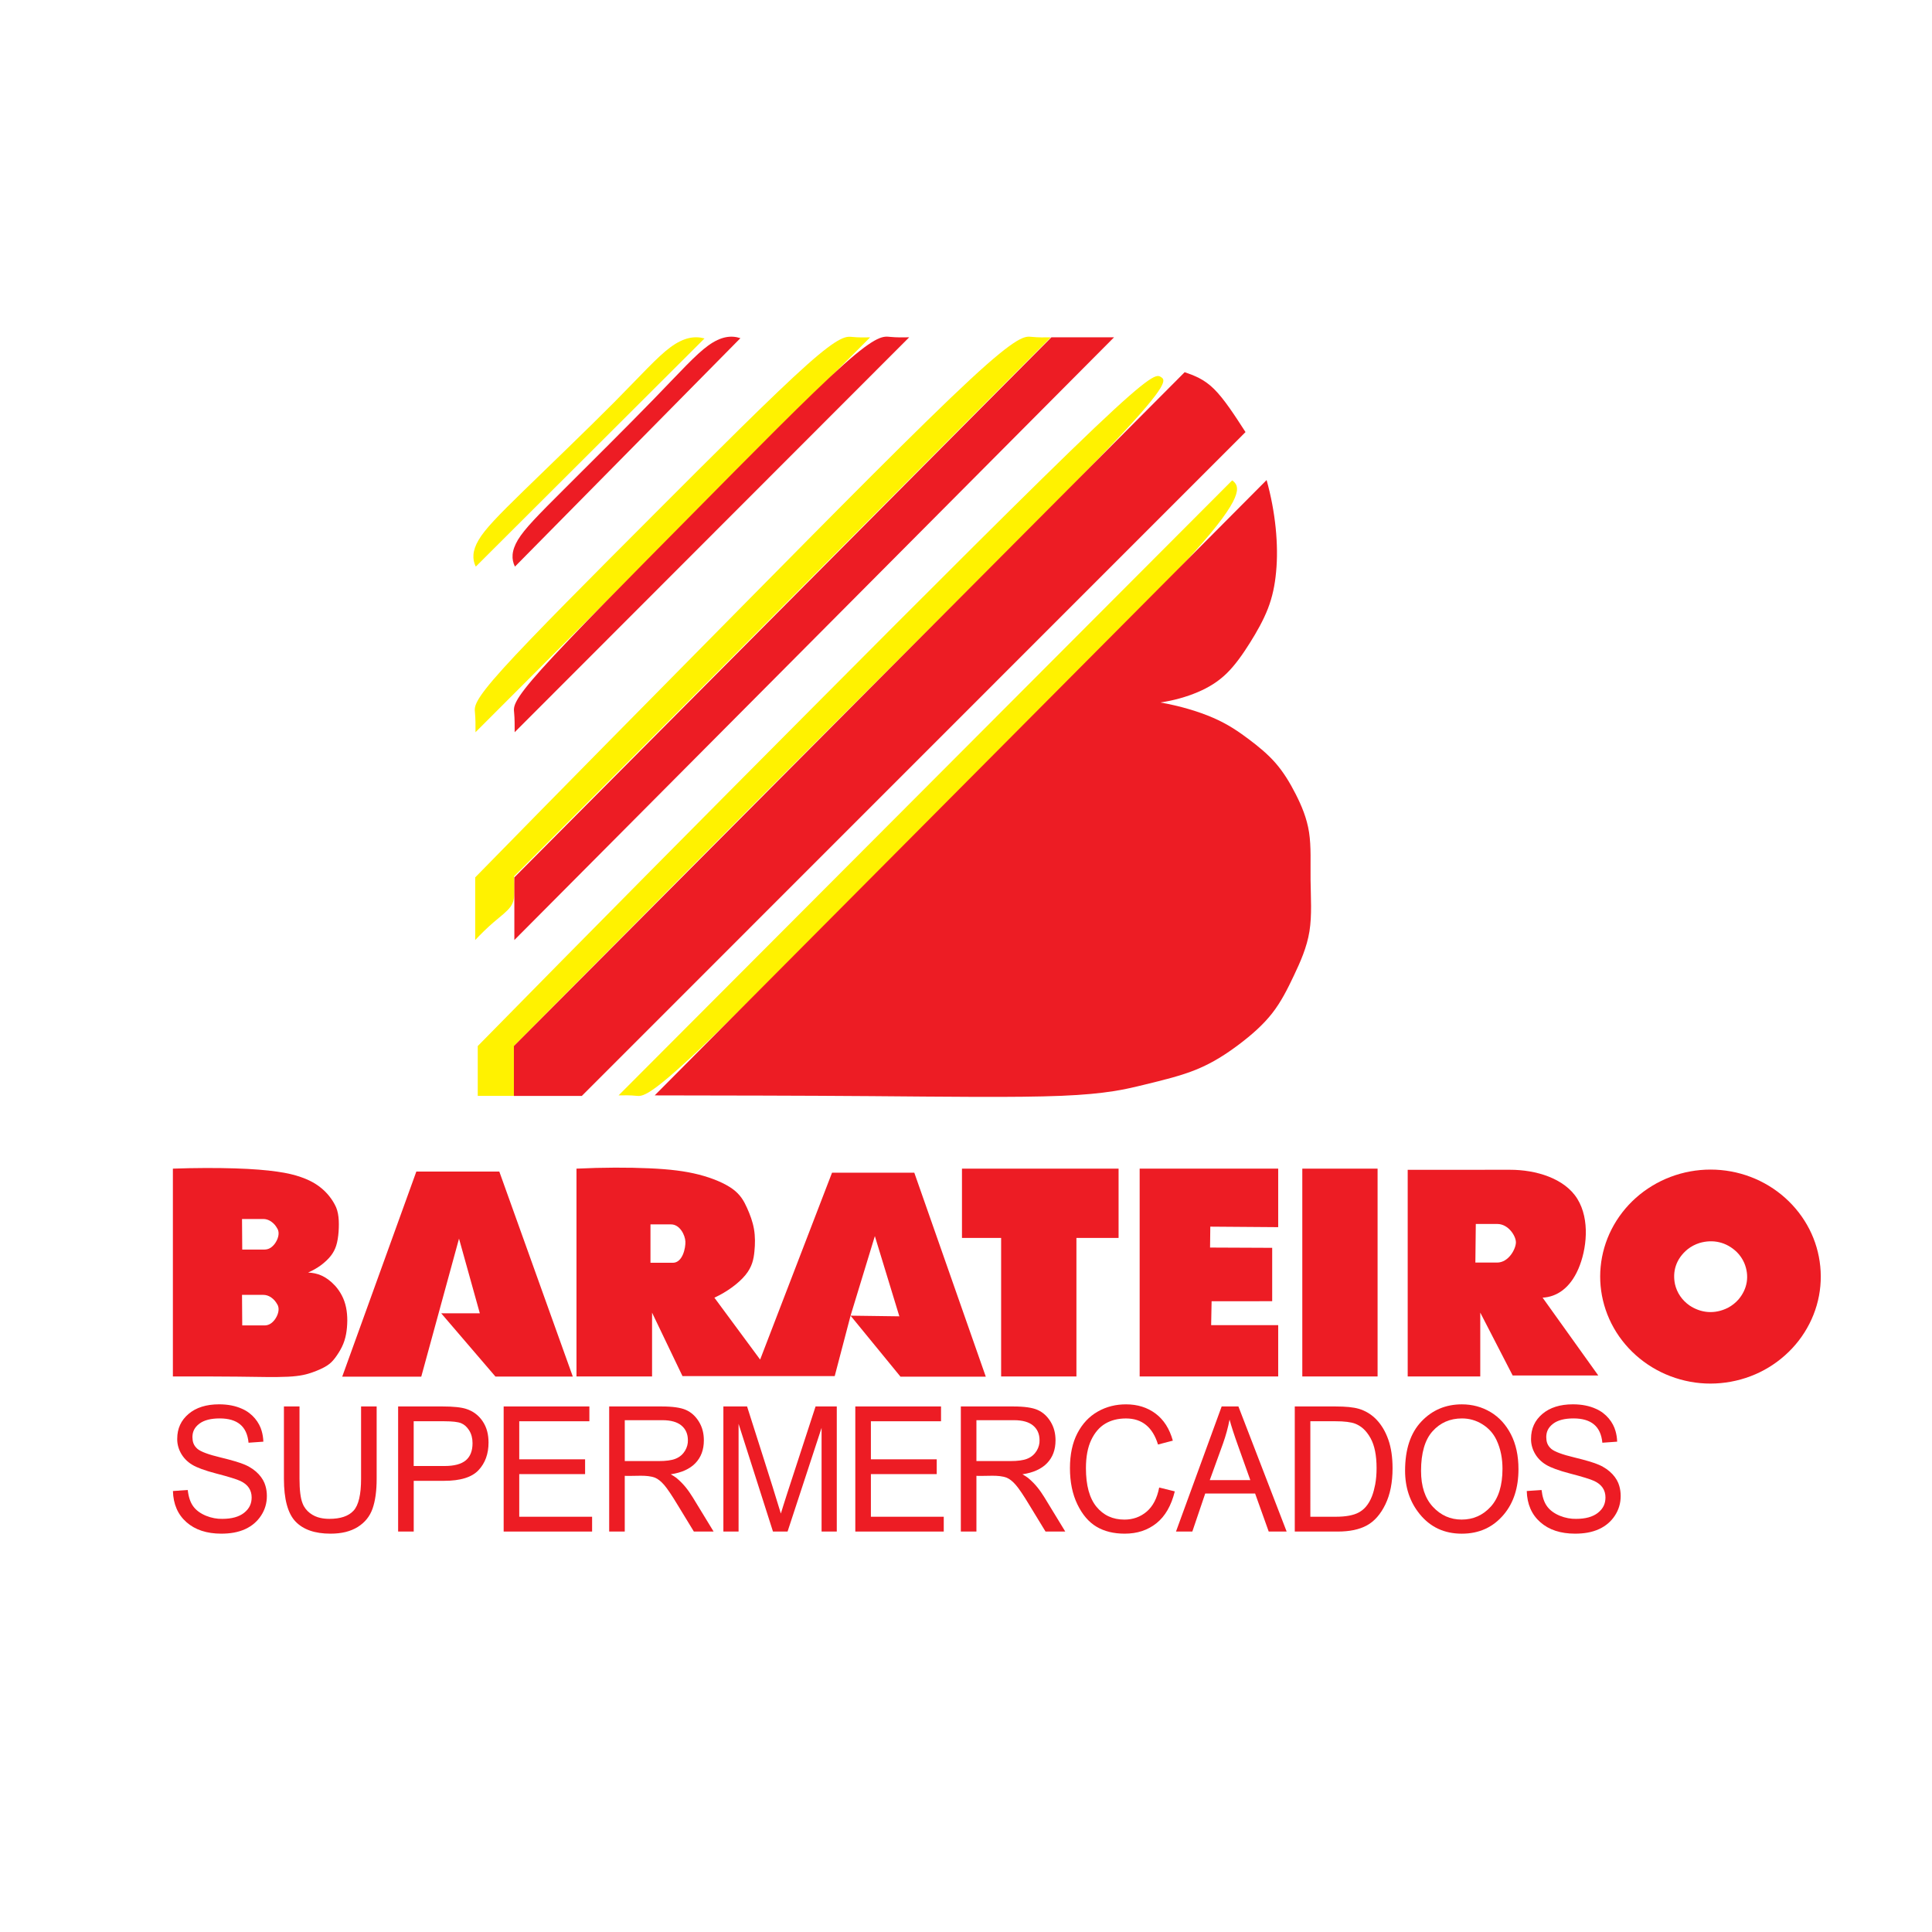
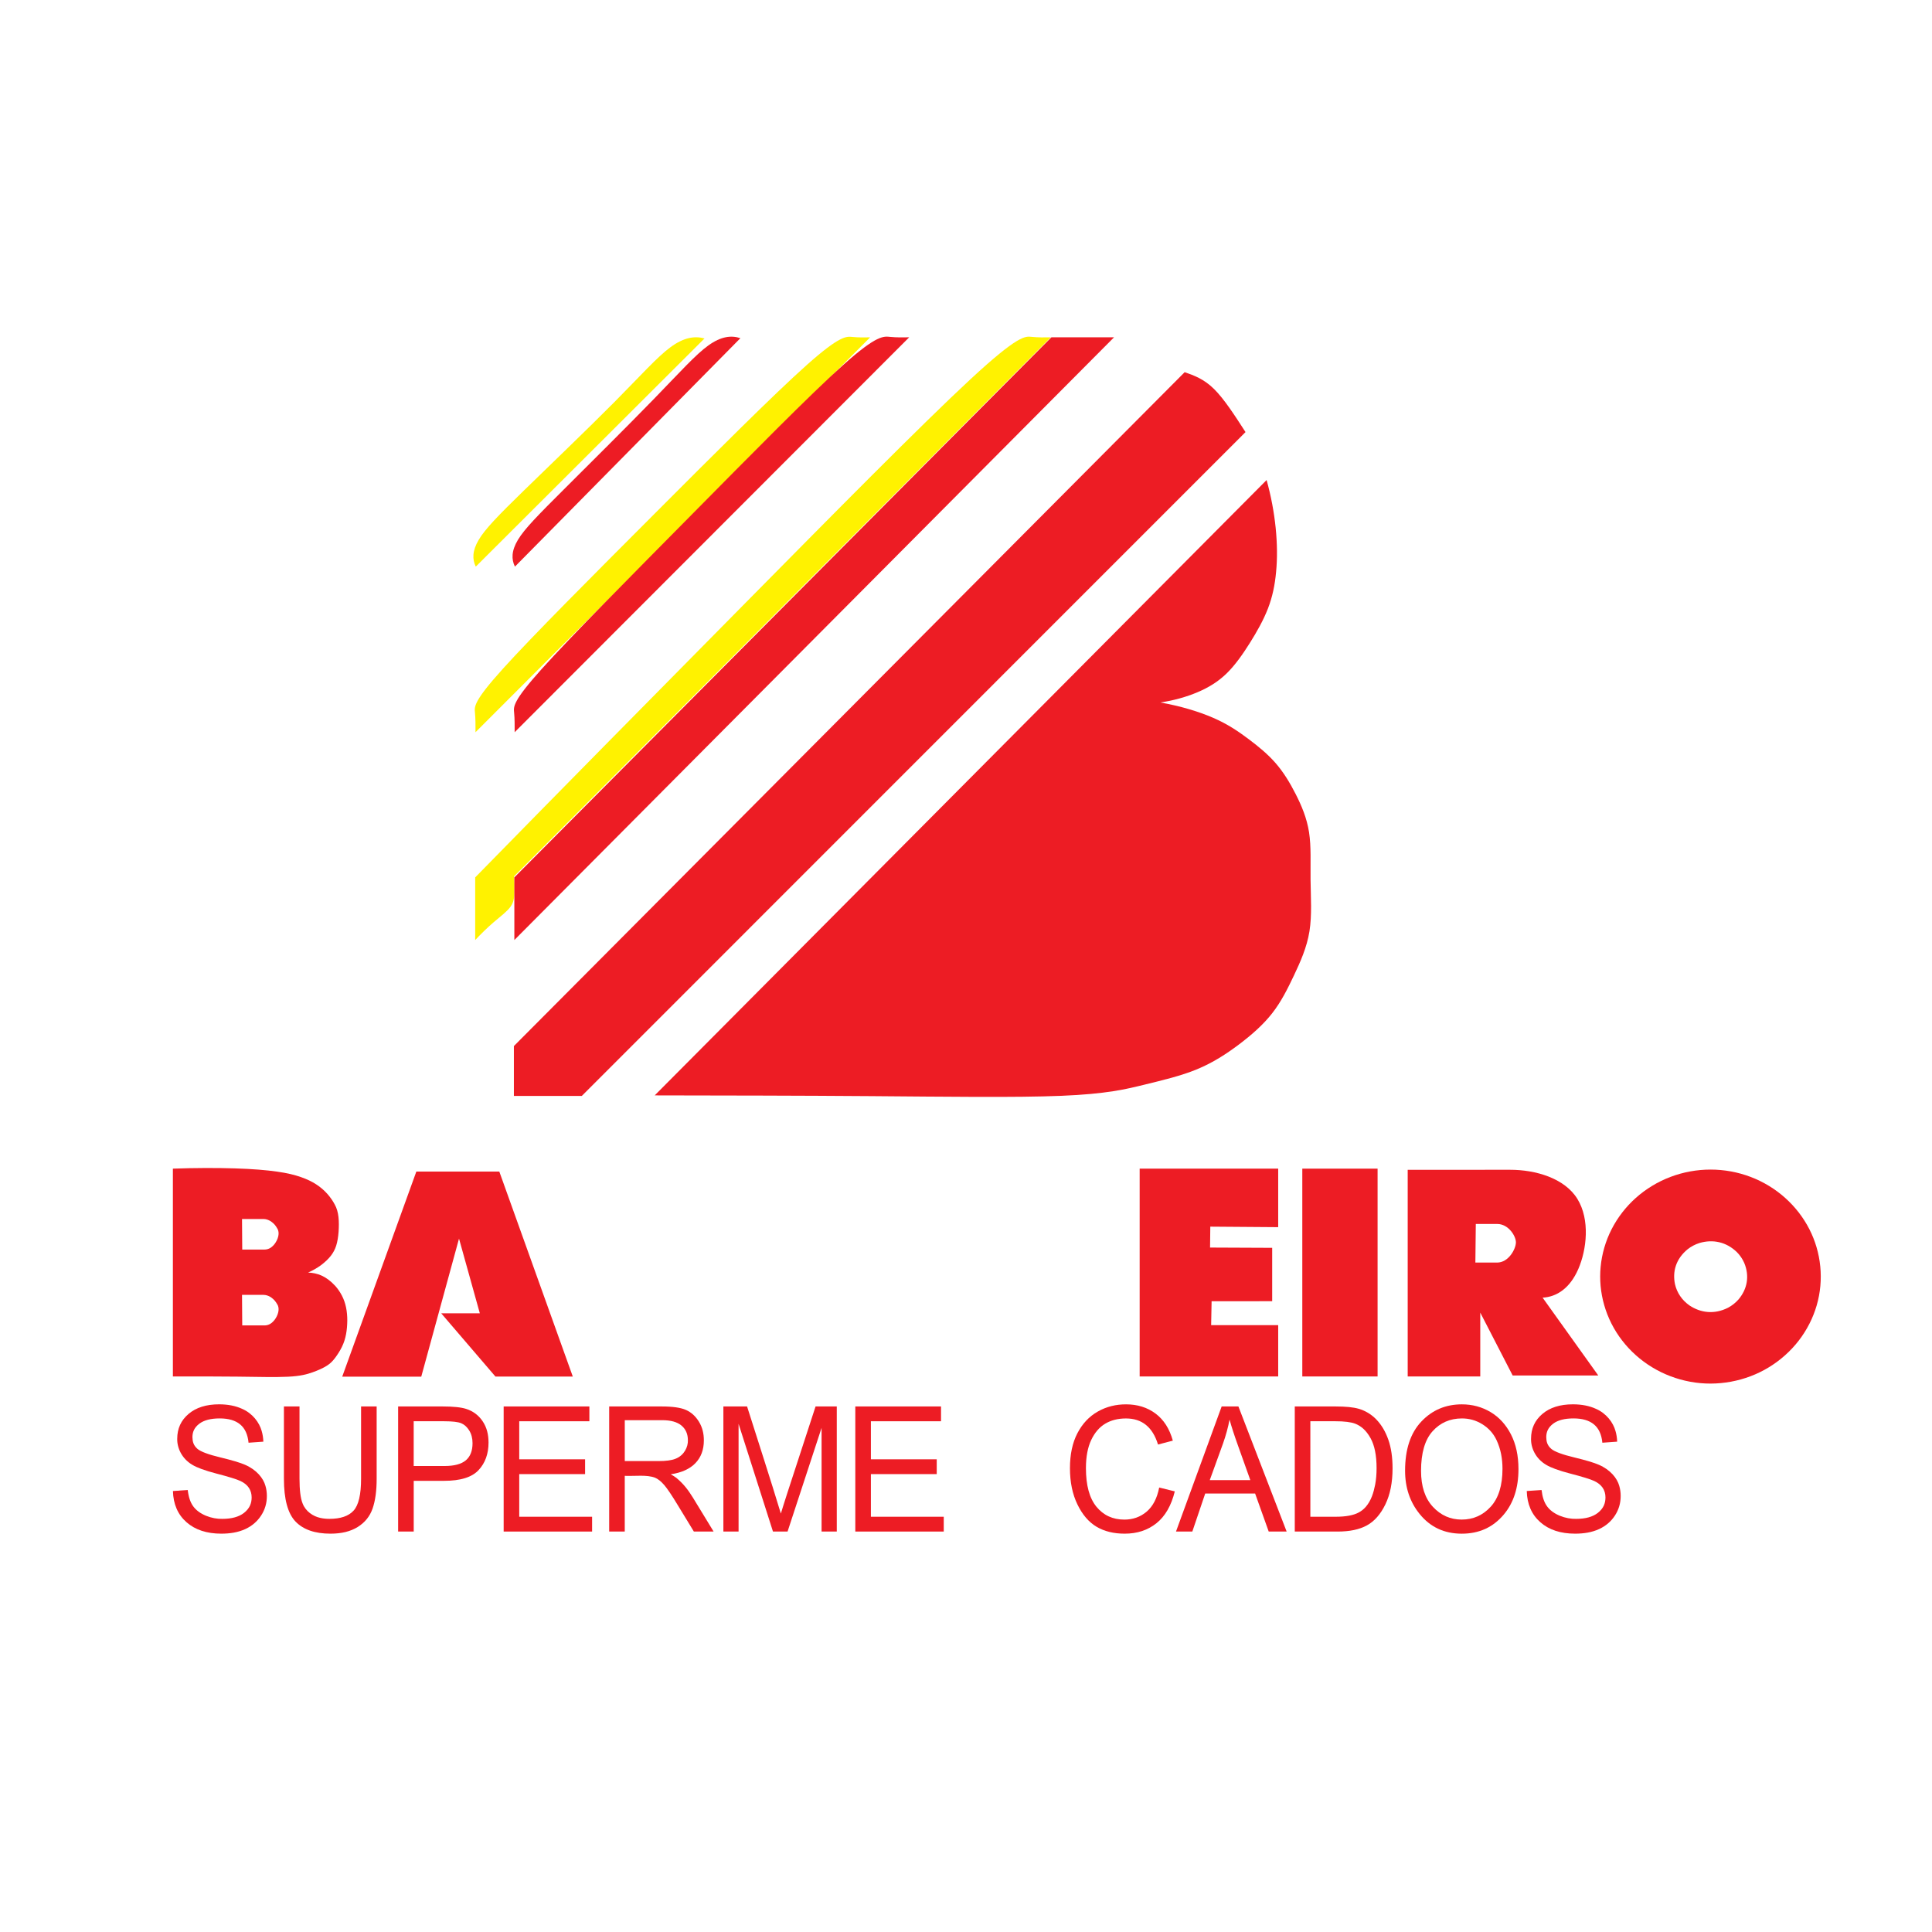
<svg xmlns="http://www.w3.org/2000/svg" version="1.0" id="Layer_1" x="0px" y="0px" width="192.756px" height="192.756px" viewBox="0 0 192.756 192.756" enable-background="new 0 0 192.756 192.756" xml:space="preserve">
  <g>
    <polygon fill-rule="evenodd" clip-rule="evenodd" fill="#FFFFFF" points="0,0 192.756,0 192.756,192.756 0,192.756 0,0  " />
    <path fill-rule="evenodd" clip-rule="evenodd" fill="#FFF200" d="M47.469,56.532l22.823-22.766   c-0.997-0.267-2.066-0.104-3.392,0.87s-2.908,2.762-5.605,5.481c-2.697,2.719-6.51,6.37-9.059,8.855s-3.837,3.806-4.48,4.895   C47.112,54.956,47.112,55.812,47.469,56.532L47.469,56.532z" />
    <path fill-rule="evenodd" clip-rule="evenodd" fill="#ED1C24" d="M51.375,56.532L73.87,33.739c-0.92-0.301-1.935-0.182-3.201,0.729   c-1.266,0.911-2.784,2.614-5.441,5.349c-2.658,2.735-6.454,6.502-9.013,9.054c-2.559,2.553-3.879,3.89-4.54,4.987   C51.016,54.955,51.016,55.812,51.375,56.532L51.375,56.532z" />
    <path fill-rule="evenodd" clip-rule="evenodd" fill="#FFF200" d="M47.441,73.054l39.372-39.396   c-0.577,0.012-1.155,0.02-1.753-0.039c-0.599-0.059-1.219-0.185-4.538,2.768c-3.32,2.953-9.34,8.984-15.36,15.014   c-6.021,6.03-12.041,12.058-14.994,15.328c-2.953,3.27-2.837,3.781-2.78,4.375C47.445,71.699,47.445,72.376,47.441,73.054   L47.441,73.054z" />
    <path fill-rule="evenodd" clip-rule="evenodd" fill="#ED1C24" d="M51.347,73.054L90.71,33.653   c-0.625,0.013-1.249,0.022-1.899-0.042c-0.65-0.064-1.325-0.201-4.638,2.758c-3.314,2.959-9.267,9.014-15.234,15.05   c-5.968,6.036-11.95,12.053-14.884,15.316c-2.934,3.264-2.819,3.774-2.761,4.369C51.351,71.699,51.351,72.376,51.347,73.054   L51.347,73.054z" />
    <path fill-rule="evenodd" clip-rule="evenodd" fill="#FFF200" d="M47.411,93.787c0.591-0.623,1.202-1.228,1.846-1.78   s1.322-1.052,1.672-1.535c0.351-0.484,0.375-0.951,0.387-1.457c0.013-0.505,0.013-1.048-0.026-1.588l53.55-53.771   c-0.627,0.012-1.254,0.02-1.906-0.046s-1.328-0.206-6.143,4.257c-4.814,4.462-13.767,13.528-22.694,22.567   S56.27,78.485,47.411,87.537V93.787L47.411,93.787z" />
    <polygon fill-rule="evenodd" clip-rule="evenodd" fill="#ED1C24" points="51.317,93.787 111.151,33.651 104.901,33.651    51.317,87.537 51.317,93.787  " />
-     <path fill-rule="evenodd" clip-rule="evenodd" fill="#FFF200" d="M47.665,109.334h3.606v-4.969   C62.203,93.313,73.146,82.272,84.126,71.31c10.98-10.962,22-21.844,27.288-27.457c5.287-5.612,4.842-5.954,4.426-6.228   c-0.416-0.274-0.804-0.48-6.599,5.025c-5.795,5.505-16.997,16.722-28.169,27.952C69.9,81.831,58.757,93.073,47.665,104.365V109.334   L47.665,109.334z" />
    <path fill-rule="evenodd" clip-rule="evenodd" fill="#ED1C24" d="M51.271,109.34h6.777l66.217-66.231   c-1.068-1.655-2.136-3.31-3.147-4.306s-1.967-1.333-2.922-1.671l-66.925,67.233V109.34L51.271,109.34z" />
-     <path fill-rule="evenodd" clip-rule="evenodd" fill="#FFF200" d="M69.851,104.625C75.011,99.732,84.707,89.812,94.533,80   c9.827-9.813,19.782-19.52,24.638-24.936c4.856-5.415,4.614-6.538,3.765-7.139l-61.221,61.362c0.577-0.012,1.154-0.02,1.754,0.041   C64.069,109.389,64.691,109.52,69.851,104.625L69.851,104.625z" />
    <path fill-rule="evenodd" clip-rule="evenodd" fill="#ED1C24" d="M105.887,109.33c4.56-0.188,6.457-0.664,8.305-1.115   c1.849-0.453,3.647-0.879,5.227-1.531c1.578-0.652,2.936-1.531,4.194-2.48c1.258-0.947,2.417-1.965,3.312-3.111   c0.896-1.145,1.528-2.414,2.17-3.768c0.641-1.354,1.29-2.791,1.55-4.409c0.26-1.618,0.13-3.417,0.11-5.125s0.071-3.321-0.15-4.751   c-0.221-1.429-0.754-2.674-1.334-3.814c-0.581-1.14-1.209-2.177-1.994-3.081c-0.785-0.904-1.729-1.676-2.729-2.425   c-1-0.749-2.058-1.474-3.526-2.111c-1.468-0.638-3.347-1.188-5.257-1.524c1.311-0.189,2.599-0.551,3.715-1.023   s2.062-1.056,2.908-1.881c0.846-0.826,1.593-1.896,2.298-3.013c0.703-1.118,1.364-2.285,1.816-3.451   c0.451-1.167,0.693-2.334,0.814-3.649c0.262-2.679-0.058-5.998-0.947-9.175L65.32,109.287c7.188,0.012,14.375,0.02,21.581,0.074   S101.327,109.518,105.887,109.33L105.887,109.33z" />
    <path fill-rule="evenodd" clip-rule="evenodd" fill="#ED1C24" d="M31.184,136.916c-0.567,0.201-1.204,0.377-2.438,0.439   c-1.234,0.064-3.064,0.016-5.081-0.008c-2.016-0.023-4.215-0.023-6.416-0.018v-20.734c2.197-0.078,4.397-0.082,6.184-0.025   c1.786,0.055,3.158,0.172,4.206,0.322c1.049,0.148,1.774,0.332,2.382,0.545c0.608,0.211,1.1,0.449,1.524,0.725   c0.867,0.557,1.478,1.303,1.854,2.014c0.413,0.727,0.448,1.693,0.383,2.701c-0.038,0.523-0.114,1.004-0.24,1.402   c-0.234,0.732-0.674,1.303-1.5,1.936c-0.383,0.283-0.832,0.543-1.302,0.748c0.883,0.041,1.762,0.303,2.716,1.34   c0.251,0.285,0.473,0.605,0.652,0.951c0.397,0.758,0.542,1.604,0.541,2.496c-0.011,0.92-0.134,1.824-0.542,2.641   c-0.191,0.389-0.447,0.785-0.685,1.1c-0.238,0.312-0.458,0.543-0.817,0.77C32.249,136.488,31.751,136.715,31.184,136.916   L31.184,136.916z M24.168,132.238h2.228c0.327-0.008,0.648-0.115,0.994-0.547c0.338-0.439,0.572-1.121,0.261-1.574   c-0.118-0.211-0.284-0.457-0.616-0.686c-0.25-0.166-0.511-0.242-0.769-0.242h-2.12L24.168,132.238L24.168,132.238z M24.168,124.668   h2.228c0.327-0.008,0.648-0.115,0.994-0.547c0.338-0.439,0.572-1.121,0.261-1.574c-0.118-0.213-0.284-0.459-0.616-0.686   c-0.25-0.166-0.511-0.242-0.769-0.242h-2.12L24.168,124.668L24.168,124.668z" />
-     <path fill-rule="evenodd" clip-rule="evenodd" fill="#ED1C24" d="M65.056,130.963l3.036,6.332h15.187l1.582-6.031l4.98,6.086h8.511   L91.22,117h-8.208l-7.173,18.645l-4.564-6.176c1.271-0.582,2.446-1.455,3.107-2.271c0.662-0.814,0.809-1.568,0.885-2.326   c0.078-0.756,0.085-1.514-0.042-2.248c-0.128-0.736-0.393-1.447-0.696-2.117c-0.303-0.672-0.646-1.303-1.428-1.877   c-0.783-0.572-2.005-1.088-3.372-1.439c-1.367-0.35-2.879-0.537-4.941-0.629c-2.061-0.094-4.671-0.094-7.272,0.035v20.734h7.541   V130.963L65.056,130.963z M87.284,123.326l2.444,8.004l-4.867-0.066L87.284,123.326L87.284,123.326z M64.897,122.158h2.055   c0.881,0,1.4,1.07,1.43,1.709c0.028,0.637-0.275,2.121-1.256,2.121h-2.228V122.158L64.897,122.158z" />
-     <polygon fill-rule="evenodd" clip-rule="evenodd" fill="#ED1C24" points="99.883,123.508 99.883,137.33 107.395,137.33    107.395,123.508 111.601,123.508 111.601,116.596 95.976,116.596 95.976,123.508 99.883,123.508  " />
    <polygon fill-rule="evenodd" clip-rule="evenodd" fill="#ED1C24" points="127.526,132.211 120.836,132.211 120.882,129.824    126.926,129.822 126.926,124.496 120.728,124.469 120.752,122.383 127.526,122.434 127.526,116.596 113.704,116.596    113.704,137.33 127.526,137.33 127.526,132.211  " />
    <polygon fill-rule="evenodd" clip-rule="evenodd" fill="#ED1C24" points="137.442,137.33 137.442,116.596 129.931,116.596    129.931,137.33 137.442,137.33  " />
    <path fill-rule="evenodd" clip-rule="evenodd" fill="#ED1C24" d="M147.688,130.963l3.232,6.271h8.542l-5.556-7.766   c1.412-0.076,2.733-0.941,3.567-2.869s1.18-4.92-0.099-6.988c-1.28-2.068-4.166-2.904-6.716-2.902l-10.212,0.004v20.617h7.24   V130.963L147.688,130.963z M147.241,122.115h2.142c1.106,0,1.863,1.197,1.86,1.838c-0.004,0.643-0.719,2.014-1.882,2.014h-2.163   L147.241,122.115L147.241,122.115z" />
    <polygon fill-rule="evenodd" clip-rule="evenodd" fill="#ED1C24" points="45.796,123.578 47.872,131.027 44.018,131.027    49.432,137.342 57.149,137.342 49.817,116.889 41.537,116.889 34.143,137.35 42.029,137.35 45.796,123.578  " />
    <path fill-rule="evenodd" clip-rule="evenodd" fill="#ED1C24" d="M17.254,148.76l1.477-0.105c0.078,0.689,0.255,1.225,0.532,1.609   c0.59,0.85,1.897,1.305,2.924,1.273c0.924,0,1.642-0.197,2.153-0.592c0.59-0.465,0.761-0.98,0.767-1.541   c0-0.369-0.093-0.691-0.279-0.967c-0.186-0.275-0.466-0.502-0.841-0.678c-0.188-0.088-0.483-0.195-0.889-0.32   c-0.405-0.125-0.919-0.268-1.542-0.43c-1.108-0.289-1.9-0.58-2.374-0.867c-1.06-0.629-1.525-1.705-1.5-2.604   c0-1.008,0.377-1.83,1.129-2.469c0.376-0.32,0.818-0.559,1.326-0.719c0.507-0.16,1.08-0.24,1.718-0.24   c0.877,0,1.645,0.15,2.303,0.451c1.047,0.457,1.719,1.371,1.95,2.211c0.097,0.33,0.152,0.684,0.166,1.064l-1.477,0.105   c-0.079-0.822-0.359-1.432-0.841-1.83c-0.241-0.199-0.531-0.348-0.87-0.447c-0.338-0.098-0.726-0.148-1.162-0.148   c-0.885,0-1.561,0.172-2.027,0.52c-0.537,0.404-0.693,0.854-0.699,1.34c0.011,0.424,0.077,0.809,0.508,1.184   c0.169,0.141,0.445,0.281,0.826,0.422c0.381,0.143,0.869,0.283,1.462,0.426c0.581,0.141,1.075,0.271,1.482,0.393   c0.408,0.123,0.729,0.234,0.964,0.338c1.152,0.496,1.833,1.336,2.045,2.113c0.092,0.311,0.139,0.646,0.139,1.006   c0,0.717-0.192,1.367-0.578,1.955s-0.909,1.035-1.571,1.342c-0.745,0.342-1.545,0.457-2.394,0.459c-1.455,0-2.615-0.381-3.48-1.146   c-0.433-0.383-0.761-0.832-0.985-1.35S17.271,149.414,17.254,148.76L17.254,148.76z" />
    <path fill-rule="evenodd" clip-rule="evenodd" fill="#ED1C24" d="M36.024,140.322h1.555v7.211c0,1.207-0.135,2.199-0.406,2.975   c-0.27,0.775-0.762,1.387-1.477,1.836c-0.357,0.223-0.763,0.391-1.216,0.504c-0.454,0.111-0.957,0.166-1.507,0.166   c-1.552,0-2.714-0.402-3.487-1.207c-0.386-0.404-0.676-0.961-0.869-1.674s-0.29-1.578-0.29-2.6v-7.211h1.555v7.211   c0,1.131,0.102,1.949,0.304,2.453c0.305,0.818,1.071,1.305,1.76,1.453c0.28,0.066,0.585,0.098,0.915,0.098   c1.11,0,1.914-0.271,2.414-0.818c0.25-0.271,0.438-0.674,0.562-1.205c0.125-0.531,0.188-1.191,0.188-1.98V140.322L36.024,140.322z" />
    <path fill-rule="evenodd" clip-rule="evenodd" fill="#ED1C24" d="M39.721,152.803v-12.48h4.455c0.525,0,0.981,0.02,1.368,0.061   c0.387,0.039,0.705,0.1,0.954,0.178c0.682,0.217,1.227,0.617,1.633,1.203c0.458,0.666,0.606,1.387,0.61,2.156   c0,1.127-0.332,2.045-0.995,2.754c-0.332,0.357-0.784,0.623-1.356,0.801c-0.573,0.178-1.266,0.266-2.08,0.266h-3.033v5.062H39.721   L39.721,152.803L39.721,152.803z M41.275,146.264h3.074c0.968,0,1.677-0.189,2.125-0.566c0.224-0.189,0.392-0.426,0.503-0.711   c0.112-0.283,0.168-0.617,0.168-0.998c0-0.494-0.111-0.916-0.331-1.27c-0.221-0.352-0.487-0.594-0.801-0.723   c-0.157-0.066-0.376-0.115-0.659-0.148c-0.282-0.031-0.628-0.049-1.036-0.049h-3.044V146.264L41.275,146.264z" />
    <polygon fill-rule="evenodd" clip-rule="evenodd" fill="#ED1C24" points="50.25,152.803 50.25,140.322 58.802,140.322    58.802,141.799 51.805,141.799 51.805,145.596 58.375,145.596 58.375,147.072 51.805,147.072 51.805,151.326 59.074,151.326    59.074,152.803 50.25,152.803  " />
    <path fill-rule="evenodd" clip-rule="evenodd" fill="#ED1C24" d="M60.778,152.803v-12.48h5.24c1.094,0,1.901,0.115,2.422,0.348   c0.521,0.23,0.948,0.617,1.283,1.156c0.366,0.592,0.5,1.219,0.501,1.875c0,0.939-0.282,1.697-0.845,2.279   c-0.282,0.291-0.628,0.529-1.038,0.713c-0.41,0.186-0.884,0.318-1.421,0.396c0.213,0.119,0.4,0.24,0.562,0.359   c0.801,0.672,1.216,1.281,1.643,1.957l2.071,3.396h-1.969l-1.582-2.594c-0.612-1.016-1.074-1.701-1.384-2.057   c-0.311-0.357-0.612-0.596-0.903-0.719c-0.833-0.318-1.972-0.146-3.026-0.186v5.555H60.778L60.778,152.803L60.778,152.803z    M62.333,145.771h3.376c0.737,0,1.296-0.074,1.678-0.227c0.878-0.334,1.27-1.195,1.244-1.85c0-0.623-0.214-1.111-0.642-1.469   c-0.214-0.178-0.479-0.311-0.797-0.4c-0.317-0.088-0.687-0.133-1.108-0.133h-3.75V145.771L62.333,145.771z" />
    <path fill-rule="evenodd" clip-rule="evenodd" fill="#ED1C24" d="M72.172,152.803v-12.48h2.364   c1.124,3.561,2.292,7.123,3.37,10.686c0.069-0.23,0.156-0.512,0.261-0.846s0.228-0.719,0.369-1.156l2.833-8.684h2.117v12.48h-1.517   v-10.346l-3.393,10.346h-1.456l-3.432-10.75v10.75H72.172L72.172,152.803z" />
    <polygon fill-rule="evenodd" clip-rule="evenodd" fill="#ED1C24" points="85.334,152.803 85.334,140.322 93.886,140.322    93.886,141.799 86.889,141.799 86.889,145.596 93.458,145.596 93.458,147.072 86.889,147.072 86.889,151.326 94.158,151.326    94.158,152.803 85.334,152.803  " />
-     <path fill-rule="evenodd" clip-rule="evenodd" fill="#ED1C24" d="M95.863,152.803v-12.48h5.24c1.094,0,1.901,0.115,2.422,0.348   c0.521,0.23,0.949,0.617,1.283,1.156c0.365,0.592,0.5,1.219,0.502,1.875c0,0.939-0.282,1.697-0.846,2.279   c-0.282,0.291-0.628,0.529-1.038,0.713c-0.409,0.186-0.883,0.318-1.421,0.396c0.213,0.119,0.4,0.24,0.562,0.359   c0.801,0.672,1.216,1.281,1.643,1.957l2.071,3.396h-1.969l-1.582-2.594c-0.612-1.016-1.074-1.701-1.385-2.057   c-0.311-0.357-0.611-0.596-0.902-0.719c-0.832-0.318-1.973-0.146-3.025-0.186v5.555H95.863L95.863,152.803L95.863,152.803z    M97.418,145.771h3.376c0.737,0,1.296-0.074,1.678-0.227c0.878-0.334,1.27-1.195,1.244-1.85c0-0.623-0.215-1.111-0.643-1.469   c-0.214-0.178-0.479-0.311-0.797-0.4c-0.317-0.088-0.687-0.133-1.108-0.133h-3.75V145.771L97.418,145.771z" />
    <path fill-rule="evenodd" clip-rule="evenodd" fill="#ED1C24" d="M115.653,148.41l1.556,0.385   c-0.348,1.418-0.956,2.477-1.825,3.174c-0.435,0.348-0.916,0.609-1.445,0.785c-0.528,0.174-1.104,0.26-1.728,0.26   c-1.095,0-2.031-0.229-2.809-0.691s-1.413-1.205-1.908-2.227c-0.248-0.512-0.434-1.068-0.558-1.67   c-0.124-0.604-0.186-1.252-0.186-1.947c0-1.373,0.248-2.535,0.743-3.486c0.496-0.951,1.168-1.668,2.015-2.152   c0.909-0.52,1.855-0.729,2.837-0.729c1.143,0,2.124,0.307,2.945,0.92c0.409,0.307,0.759,0.686,1.046,1.135   c0.287,0.451,0.513,0.973,0.678,1.566l-1.479,0.387c-0.265-0.867-0.664-1.518-1.197-1.951c-0.532-0.434-1.199-0.65-2-0.65   c-0.797,0-1.487,0.174-2.071,0.523c-0.585,0.35-1.051,0.895-1.399,1.633c-0.175,0.369-0.306,0.789-0.393,1.256   s-0.131,0.982-0.131,1.549c0,1.709,0.35,2.992,1.049,3.848c0.35,0.426,0.756,0.748,1.221,0.961   c0.465,0.215,0.987,0.322,1.567,0.322c0.857,0,1.598-0.266,2.221-0.795c0.312-0.264,0.571-0.598,0.78-0.998   S115.548,148.947,115.653,148.41L115.653,148.41z" />
    <path fill-rule="evenodd" clip-rule="evenodd" fill="#ED1C24" d="M117.329,152.803l4.556-12.48h1.672l4.812,12.48h-1.789   l-1.358-3.797h-4.976l-1.287,3.797H117.329L117.329,152.803L117.329,152.803z M120.699,147.67h4.045l-1.232-3.453   c-0.19-0.529-0.355-1.01-0.495-1.441c-0.14-0.43-0.254-0.812-0.343-1.143c-0.153,0.795-0.369,1.588-0.651,2.381L120.699,147.67   L120.699,147.67z" />
    <path fill-rule="evenodd" clip-rule="evenodd" fill="#ED1C24" d="M129.18,152.803v-12.48h4.073c0.505,0,0.947,0.02,1.33,0.057   c0.383,0.039,0.705,0.096,0.967,0.172c0.688,0.199,1.283,0.564,1.787,1.09c0.504,0.529,0.896,1.195,1.178,1.998   c0.141,0.402,0.246,0.84,0.316,1.316s0.105,0.988,0.105,1.539c0,1.414-0.239,2.613-0.717,3.598s-1.091,1.684-1.84,2.094   c-0.375,0.207-0.808,0.361-1.297,0.465c-0.49,0.102-1.038,0.152-1.644,0.152H129.18L129.18,152.803L129.18,152.803z    M130.734,151.326h2.521c1.018,0,1.789-0.143,2.314-0.43c0.263-0.143,0.495-0.328,0.697-0.559c0.547-0.643,0.773-1.406,0.935-2.217   c0.094-0.504,0.141-1.053,0.141-1.643c0-1.266-0.198-2.258-0.596-2.982c-0.464-0.834-0.978-1.227-1.531-1.451   c-0.21-0.082-0.482-0.143-0.815-0.184c-0.333-0.043-0.728-0.062-1.185-0.062h-2.481V151.326L130.734,151.326z" />
    <path fill-rule="evenodd" clip-rule="evenodd" fill="#ED1C24" d="M140.185,146.729c0-2.125,0.541-3.76,1.623-4.902   c0.541-0.572,1.148-1.002,1.822-1.287s1.414-0.428,2.221-0.428c1.043,0,1.993,0.256,2.853,0.766s1.539,1.252,2.041,2.225   c0.251,0.486,0.438,1.02,0.564,1.598c0.125,0.578,0.188,1.205,0.188,1.875c0,0.926-0.12,1.764-0.363,2.518   c-0.242,0.752-0.606,1.42-1.092,2c-0.535,0.641-1.151,1.121-1.852,1.443c-0.7,0.32-1.483,0.479-2.349,0.479   c-0.872,0-1.659-0.164-2.361-0.492c-0.701-0.328-1.317-0.822-1.849-1.48c-0.482-0.596-0.844-1.252-1.085-1.971   S140.185,147.57,140.185,146.729L140.185,146.729L140.185,146.729z M141.778,146.75c0,1.541,0.394,2.734,1.181,3.584   c0.394,0.426,0.83,0.742,1.309,0.957c0.479,0.211,1,0.318,1.563,0.318c1.152,0,2.119-0.43,2.9-1.287   c0.391-0.43,0.684-0.959,0.879-1.59s0.293-1.363,0.293-2.195c-0.002-0.994-0.165-1.953-0.604-2.881   c-0.31-0.646-0.775-1.166-1.398-1.555c-0.659-0.412-1.34-0.582-2.041-0.584c-1.187,0-2.163,0.426-2.931,1.277   c-0.384,0.428-0.672,0.969-0.863,1.629C141.874,145.082,141.778,145.859,141.778,146.75L141.778,146.75z" />
    <path fill-rule="evenodd" clip-rule="evenodd" fill="#ED1C24" d="M152.325,148.76l1.478-0.105c0.077,0.689,0.255,1.225,0.532,1.609   c0.589,0.85,1.896,1.305,2.923,1.273c0.925,0,1.643-0.197,2.153-0.592c0.59-0.465,0.761-0.98,0.767-1.541   c0-0.369-0.093-0.691-0.278-0.967c-0.187-0.275-0.467-0.502-0.842-0.678c-0.188-0.088-0.483-0.195-0.889-0.32   s-0.92-0.268-1.542-0.43c-1.109-0.289-1.9-0.58-2.374-0.867c-1.06-0.629-1.525-1.705-1.5-2.604c0-1.008,0.376-1.83,1.129-2.469   c0.377-0.32,0.818-0.559,1.325-0.719c0.508-0.16,1.08-0.24,1.719-0.24c0.877,0,1.645,0.15,2.303,0.451   c1.047,0.457,1.719,1.371,1.949,2.211c0.098,0.33,0.153,0.684,0.166,1.064l-1.477,0.105c-0.079-0.822-0.359-1.432-0.841-1.83   c-0.241-0.199-0.531-0.348-0.87-0.447c-0.339-0.098-0.726-0.148-1.162-0.148c-0.886,0-1.562,0.172-2.027,0.52   c-0.536,0.404-0.692,0.854-0.697,1.34c0.01,0.424,0.076,0.809,0.507,1.184c0.17,0.141,0.444,0.281,0.826,0.422   c0.381,0.143,0.868,0.283,1.462,0.426c0.581,0.141,1.074,0.271,1.482,0.393c0.407,0.123,0.729,0.234,0.963,0.338   c1.152,0.496,1.833,1.336,2.046,2.113c0.092,0.311,0.139,0.646,0.139,1.006c0,0.717-0.193,1.367-0.578,1.955   s-0.909,1.035-1.571,1.342c-0.745,0.342-1.545,0.457-2.394,0.459c-1.455,0-2.615-0.381-3.479-1.146   c-0.433-0.383-0.761-0.832-0.985-1.35S152.342,149.414,152.325,148.76L152.325,148.76z" />
    <path fill-rule="evenodd" clip-rule="evenodd" fill="#ED1C24" d="M170.662,116.689c1.363,0,2.726,0.248,3.994,0.73   c1.269,0.48,2.445,1.197,3.445,2.09c1.001,0.895,1.826,1.963,2.424,3.135c1.174,2.297,1.475,5.041,0.724,7.605   c-0.365,1.254-0.973,2.449-1.786,3.502c-0.814,1.053-1.835,1.967-2.991,2.668c-2.312,1.412-5.169,1.936-7.847,1.436   c-1.339-0.246-2.632-0.738-3.789-1.441c-1.157-0.701-2.178-1.615-2.991-2.668c-1.671-2.156-2.396-4.828-2.148-7.361   c0.123-1.295,0.493-2.568,1.091-3.74s1.423-2.242,2.424-3.135c1.002-0.893,2.179-1.607,3.451-2.09   C167.933,116.938,169.299,116.689,170.662,116.689L170.662,116.689z M169.554,124.016c-0.429,0.135-0.831,0.348-1.18,0.623   c-1.185,0.973-1.519,2.242-1.261,3.482c0.094,0.42,0.27,0.824,0.516,1.186c0.246,0.363,0.564,0.682,0.932,0.938   c1.108,0.74,2.472,0.92,3.844,0.229c0.396-0.211,0.752-0.492,1.043-0.824c0.893-1.051,1.114-2.354,0.578-3.643   c-0.173-0.398-0.423-0.766-0.735-1.08C172.24,123.904,170.888,123.619,169.554,124.016L169.554,124.016z" />
  </g>
</svg>